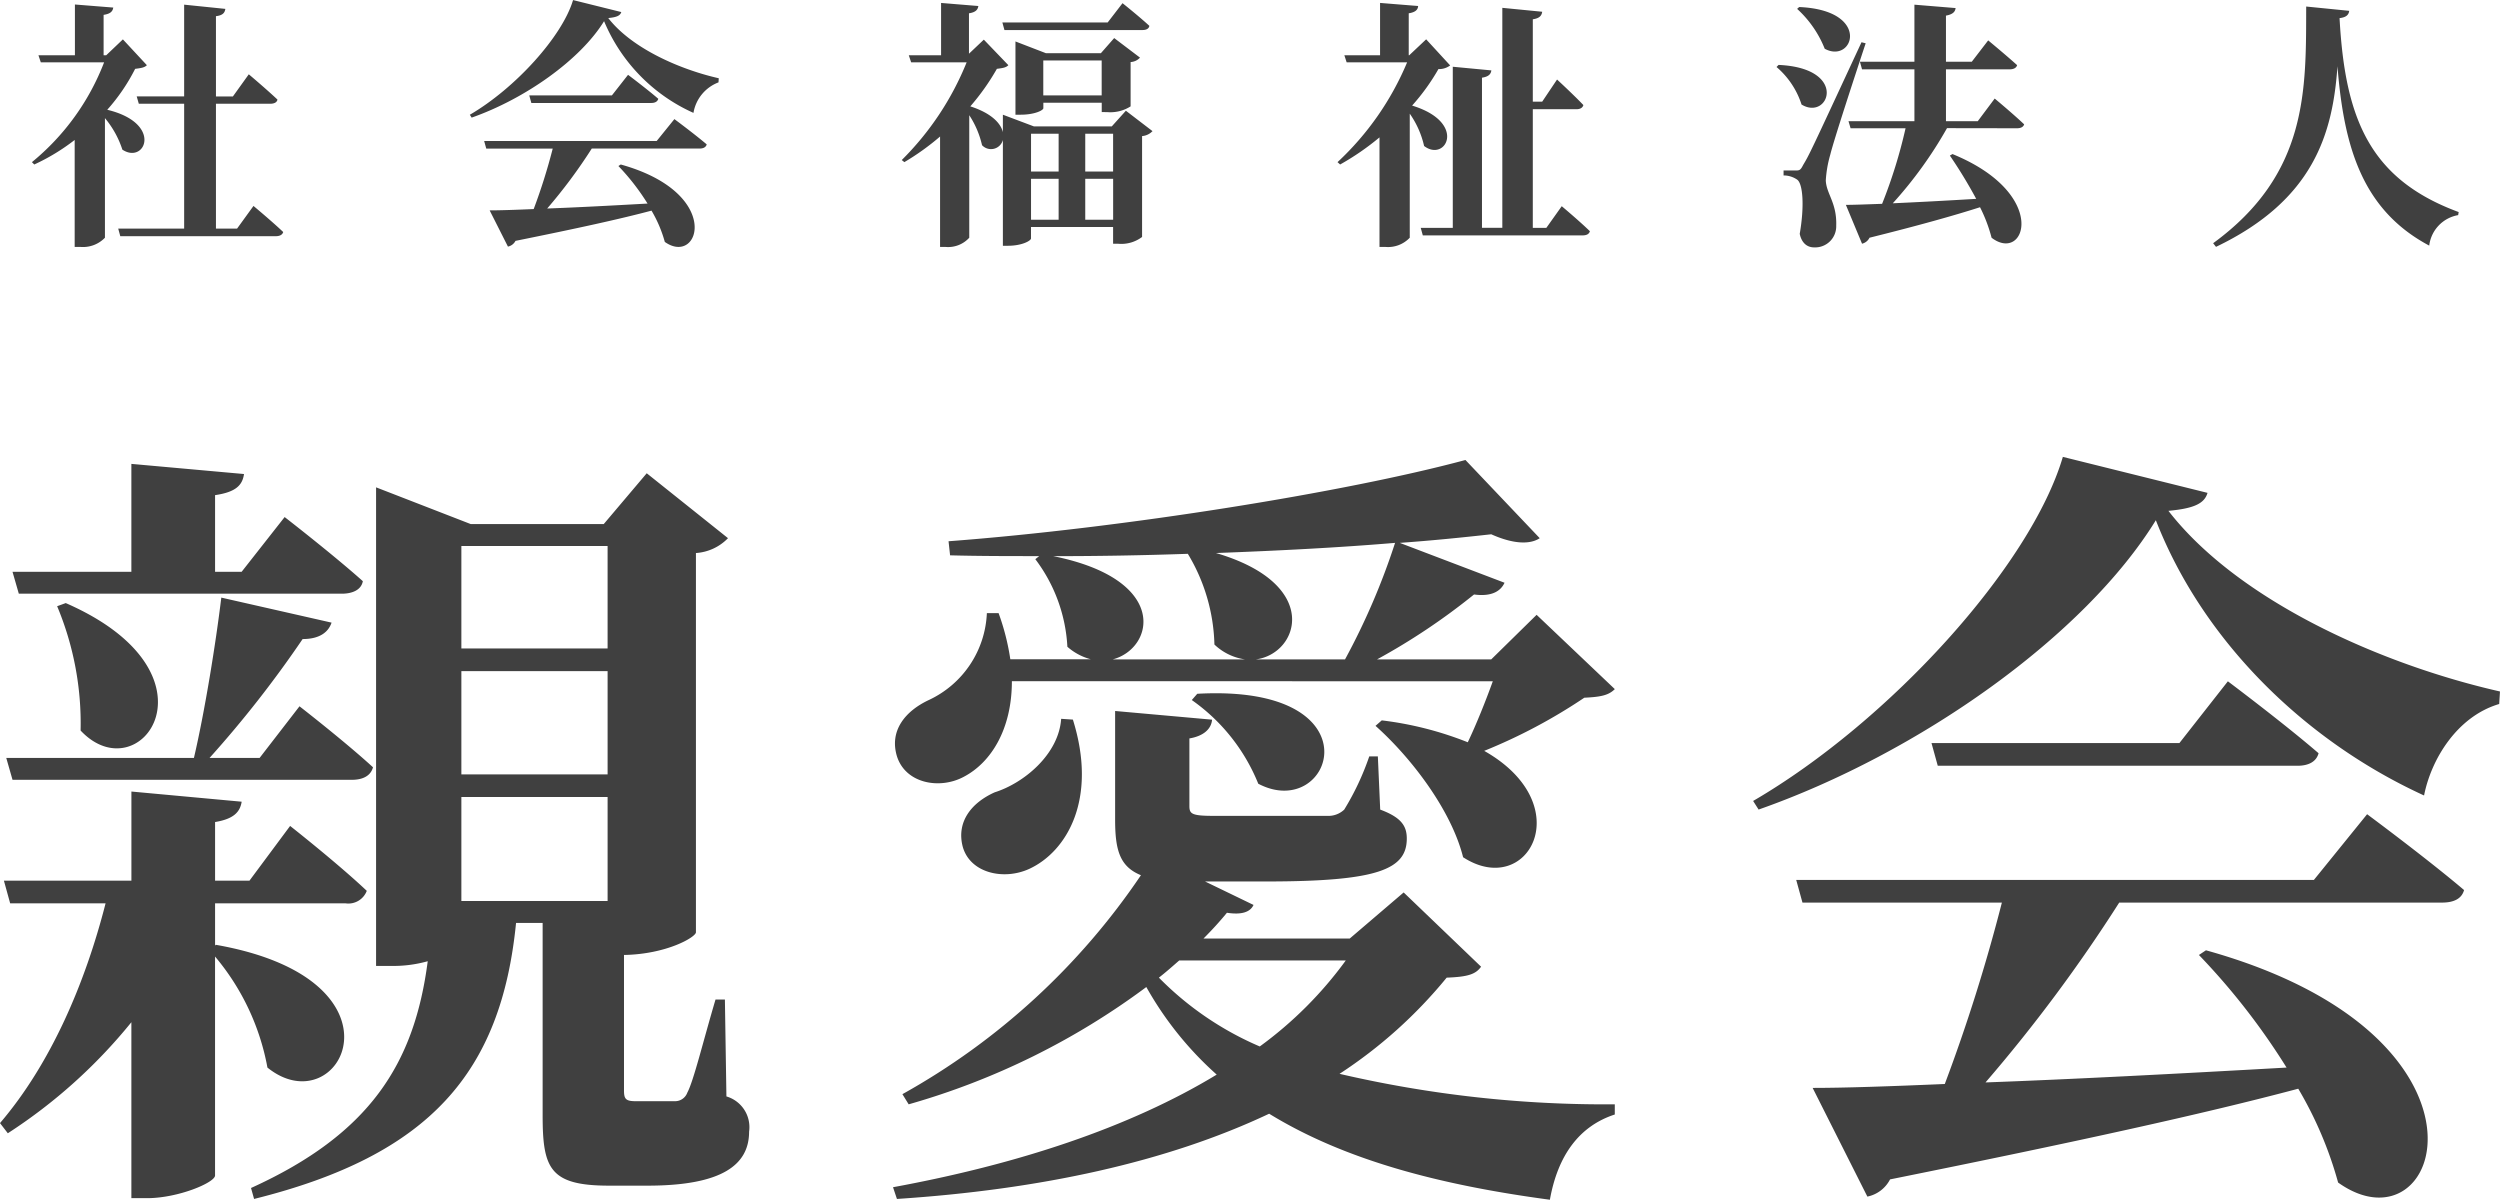
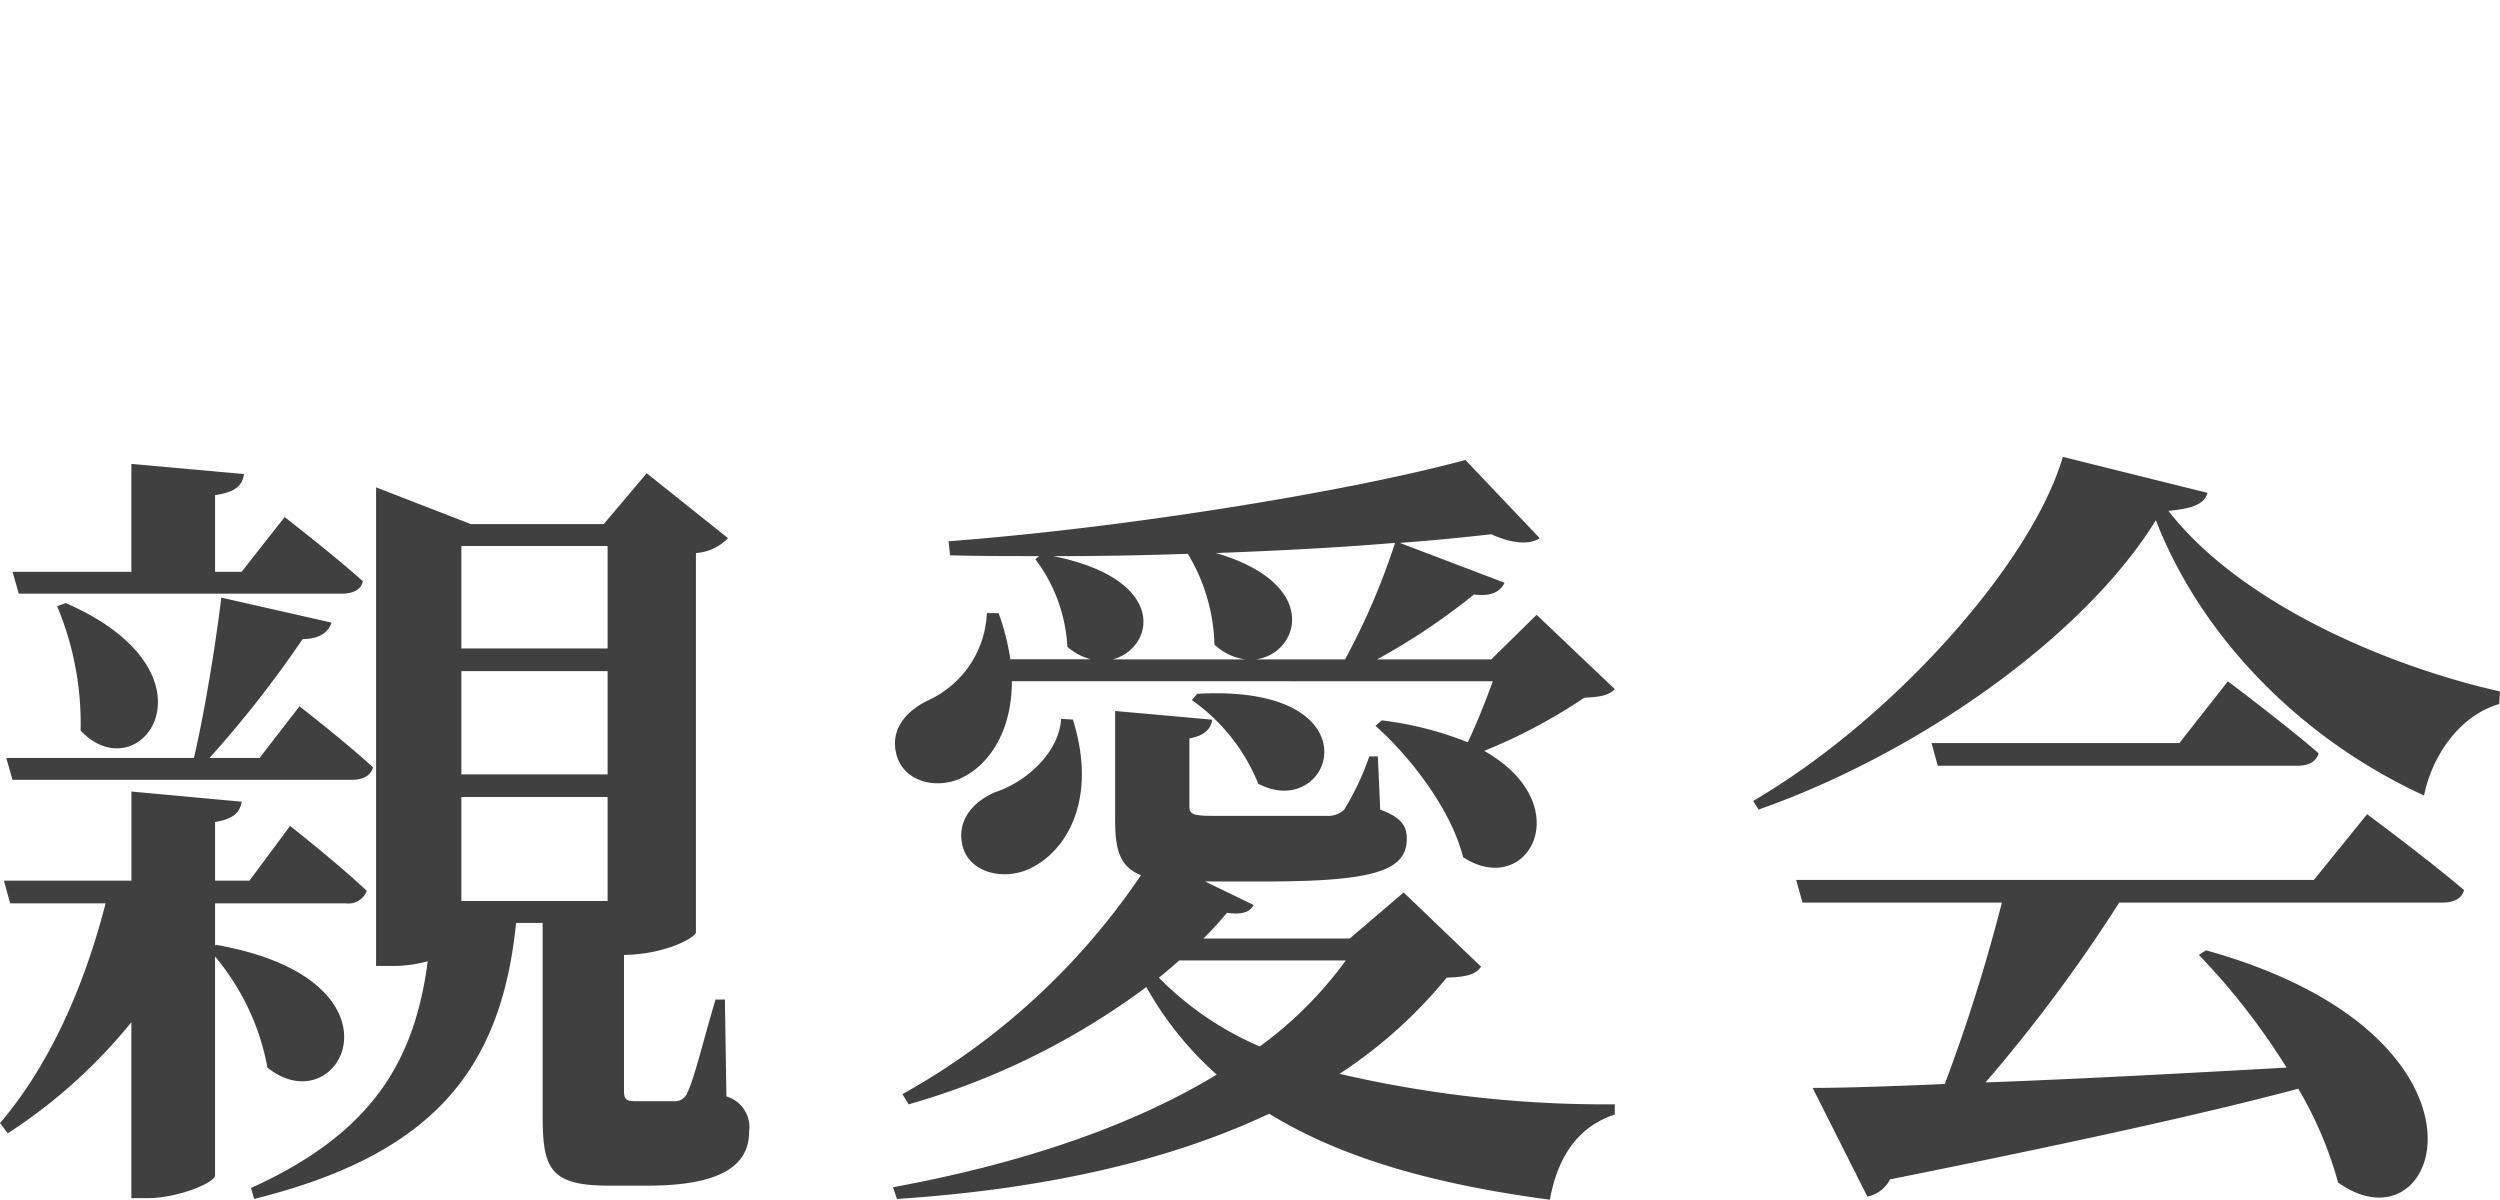
<svg xmlns="http://www.w3.org/2000/svg" width="163.047" height="78.244">
  <g data-name="グループ 7888" fill="#404040">
-     <path data-name="パス 16958" d="M8.015 2.568L6.927 3.604h-.17V.969c.459-.068.595-.238.629-.476l-2.5-.2v3.311H2.507l.153.459h4.131a15.67 15.67 0 01-4.709 6.512l.153.153a13.45 13.45 0 002.635-1.6v6.976h.374a1.988 1.988 0 001.6-.6v-7.8a6.181 6.181 0 011.137 2.055c1.479.986 2.686-1.717-.986-2.6A12.391 12.391 0 008.814 4.49c.408-.051.612-.085.765-.238zm7.446 12.342h-1.377V6.767h3.536c.255 0 .442-.085.476-.272-.7-.663-1.87-1.649-1.87-1.649l-1.037 1.445h-1.105V1.055c.442-.051.578-.221.612-.476L12.01.304v5.984H8.916l.136.476h2.958v8.146h-4.3l.135.494h10.149c.238 0 .425-.085.476-.272-.714-.68-1.938-1.7-1.938-1.7zm27.366-5.712h-11.25l.136.493h4.335a37.753 37.753 0 01-1.241 3.944c-1.19.051-2.176.085-2.873.085l1.193 2.363a.717.717 0 00.493-.374c4.043-.816 6.831-1.428 8.871-1.972a8.351 8.351 0 01.867 2.04c2.261 1.615 3.842-3.179-2.873-5.049l-.153.1a14.859 14.859 0 011.9 2.448c-2.414.136-4.675.255-6.545.323a33.806 33.806 0 002.907-3.91h7.021c.255 0 .425-.085.476-.272-.8-.68-2.108-1.649-2.108-1.649zm-2.92-2.975h-5.389l.136.493h7.82c.238 0 .408-.085.459-.272-.748-.646-1.972-1.564-1.972-1.564zM37.374.004c-.7 2.363-3.757 5.746-6.732 7.48l.119.187c3.485-1.224 7.089-3.774 8.636-6.29a11.329 11.329 0 005.83 5.981 2.582 2.582 0 011.632-1.989l.018-.269c-2.55-.578-5.678-1.955-7.208-3.927.544-.051.782-.153.85-.391zm37.145 1.955c.238 0 .408-.085.442-.272C74.298 1.075 73.21.208 73.21.208l-.969 1.258h-6.868l.136.493zm-6.477 4.264V3.945h3.808v2.278zm4.148 1.088a2.457 2.457 0 001.547-.374v-2.89a.887.887 0 00.612-.289l-1.683-1.275-.867.986h-3.587l-1.985-.765v4.777h.34c.918 0 1.479-.289 1.479-.425v-.357h3.808v.612zm-1.411 7.021v-2.669h1.819v2.669zm-3.536-2.669h1.8v2.669h-1.8zm1.8-2.941v2.465h-1.8V8.722zm3.553 0v2.465h-1.817V8.722zm.833-1.5l-.918 1.02h-5.084l-2.02-.761V8.62c-.136-.578-.748-1.241-2.125-1.683a15.143 15.143 0 001.734-2.448c.408-.051.6-.085.748-.238l-1.6-1.666-.969.918V.868c.442-.068.578-.238.612-.476l-2.431-.2v3.412H59.27l.153.459h3.621a18.989 18.989 0 01-4.233 6.375l.17.136a16.3 16.3 0 002.329-1.67v7.2h.34a1.865 1.865 0 001.564-.6v-7.99a5.958 5.958 0 01.833 1.955.8.8 0 001.36-.34v6.9h.32c.952 0 1.513-.34 1.513-.476v-.749h5.355v1.092h.323a2.235 2.235 0 001.567-.442V8.875a1.048 1.048 0 00.68-.323zm19.584-4.658l-1.103 1.04h-.034V.867c.442-.068.6-.238.612-.476l-2.482-.2v3.413h-2.329l.15.46h3.944a18.778 18.778 0 01-4.539 6.511l.17.153a16.85 16.85 0 002.567-1.768v7.144h.374a1.954 1.954 0 001.6-.6V7.413a5.954 5.954 0 01.935 2.108c1.411 1.088 2.839-1.53-.782-2.635a13.9 13.9 0 001.717-2.38 1.222 1.222 0 00.765-.238zm7.839 12.295h-.884V7.124h2.839c.238 0 .408-.085.459-.272-.629-.663-1.717-1.666-1.717-1.666l-.969 1.445h-.612V1.259c.442-.068.578-.238.612-.493l-2.6-.255v14.348h-1.327V5.067c.442-.068.578-.238.612-.476l-2.516-.238v10.506h-2.091l.136.493h10.421c.255 0 .425-.085.476-.272-.68-.663-1.836-1.632-1.836-1.632zM117.206.579a7.018 7.018 0 011.8 2.6c1.87 1.02 3.077-2.516-1.666-2.72zm-1.343 3.791a5.378 5.378 0 011.632 2.448c1.785 1.088 3.094-2.38-1.5-2.584zm5.542-1.615c-3.4 7.327-3.4 7.327-3.808 8.007-.17.34-.238.357-.493.357h-.782v.323a1.559 1.559 0 01.884.272c.391.272.476 1.785.17 3.536.136.646.527.884.935.884a1.375 1.375 0 001.445-1.411c.051-1.5-.646-2.074-.68-2.958a7.625 7.625 0 01.289-1.666c.238-.969 1.581-5.066 2.312-7.276zm10.149 5.61c.238 0 .408-.085.459-.255-.714-.68-1.921-1.683-1.921-1.683l-1.105 1.477h-2.074V4.521h4.165c.238 0 .425-.085.476-.272-.714-.646-1.887-1.615-1.887-1.615l-1.071 1.394h-1.683V1.019c.459-.085.6-.255.629-.493l-2.686-.221v3.723h-3.553l.136.493h3.417v3.383h-4.3l.136.459h3.587a32.622 32.622 0 01-1.53 4.93c-.986.034-1.8.068-2.363.068l1.054 2.533a.731.731 0 00.487-.39c3.213-.8 5.508-1.445 7.208-1.989a9.851 9.851 0 01.753 1.989c2.21 1.7 3.808-2.856-2.55-5.457l-.17.1a30.974 30.974 0 011.717 2.822c-1.989.119-3.893.221-5.44.289a27.126 27.126 0 003.536-4.9zM150.407.426c-.017 5.406.153 10.9-6.069 15.436l.187.238c6.392-3.06 7.616-7.412 7.922-11.781.425 5.423 1.7 9.418 5.984 11.7a2.294 2.294 0 011.887-1.989l.034-.2c-5.814-2.142-7.412-6.1-7.769-12.648.442-.051.6-.221.629-.476z" />
    <path data-name="パス 16957" d="M1.227 38.72h21.06c.714 0 1.275-.255 1.377-.816-1.938-1.734-5.1-4.182-5.1-4.182l-2.805 3.57h-1.732v-5c1.377-.2 1.785-.663 1.887-1.377l-7.346-.661v7.038H.816zm2.5.816a19.825 19.825 0 011.53 8.109c3.876 4.131 9.537-3.723-.969-8.313zM22.95 50.858c.714 0 1.224-.255 1.377-.816-1.836-1.683-4.794-3.978-4.794-3.978l-2.6 3.366h-3.265a72.471 72.471 0 006.069-7.752c1.122 0 1.683-.459 1.887-1.071l-7.191-1.632c-.357 2.958-1.071 7.4-1.785 10.455H.408l.408 1.428zM14.027 61.67v-2.754h8.517a1.285 1.285 0 001.377-.816c-1.887-1.785-5-4.233-5-4.233l-2.652 3.57h-2.242v-3.825c1.224-.2 1.632-.663 1.734-1.326l-7.191-.663v5.814H.255l.408 1.479h6.222C5.559 64.118 3.315 69.371 0 73.247l.51.663a34.389 34.389 0 008.058-7.242v11.475h1.02c2.04 0 4.437-1.02 4.437-1.479v-14.28a15.611 15.611 0 013.417 7.242c4.743 3.825 9.69-5.712-3.366-8.007zm25.6-26.061v6.681H30.09v-6.681zM30.09 50.504v-6.732h9.537v6.732zm9.537 1.476v6.783H30.09V51.98zm7.65 13.209h-.612c-.816 2.754-1.428 5.304-1.838 6.069a.848.848 0 01-.816.561h-2.55c-.663 0-.765-.153-.765-.714v-8.823c2.805-.051 4.692-1.173 4.692-1.479V36.068a3.2 3.2 0 002.091-.969l-5.3-4.233-2.805 3.315h-8.67l-6.177-2.397v31.212h.969a8.3 8.3 0 002.4-.306c-.869 6.681-3.769 11.271-11.525 14.79l.2.714c11.475-2.856 16.116-8.262 17.085-18h1.734v12.543c0 3.468.459 4.59 4.335 4.59h2.5c4.9 0 6.63-1.377 6.63-3.519a2.089 2.089 0 00-1.479-2.3zm25.296-22.185c2.7-.714 3.723-5.2-3.876-6.732 2.907 0 5.865-.051 8.772-.153a12 12 0 011.734 5.916 3.625 3.625 0 001.989.969zm9.333 0c2.805-.357 4.335-4.9-2.6-6.936 4.131-.153 8.058-.357 11.679-.663a44.9 44.9 0 01-3.264 7.6zm15.453 1.428c-.459 1.275-1.071 2.805-1.632 3.978a22.34 22.34 0 00-5.61-1.428l-.408.357c2.346 2.091 4.947 5.508 5.712 8.568 4.233 2.754 7.6-3.417 1.377-6.936a35.583 35.583 0 006.529-3.467c1.071-.051 1.581-.153 1.989-.561l-5.1-4.845-2.959 2.906h-7.446a42.424 42.424 0 006.324-4.233c1.122.153 1.734-.2 1.989-.765l-6.834-2.6c2.142-.153 4.131-.357 5.967-.561 1.479.663 2.55.663 3.162.255L95.574 30c-7.752 2.091-22.287 4.437-33.711 5.3l.1.918c1.887.051 3.876.051 5.814.051l-.255.2a10.363 10.363 0 012.091 5.712 3.749 3.749 0 001.53.816h-5.251a15.341 15.341 0 00-.765-3.009h-.765a6.559 6.559 0 01-3.774 5.661c-1.53.714-2.6 1.989-2.091 3.672.561 1.785 2.805 2.193 4.386 1.326 1.734-.918 3.111-3.06 3.111-6.222zm-19.632 1.224a12.279 12.279 0 014.335 5.457c4.845 2.55 7.956-6.528-3.978-5.865zm-8.52 1.224c-.153 2.295-2.4 4.182-4.335 4.794-1.479.663-2.5 1.887-2.091 3.519.459 1.734 2.652 2.244 4.335 1.479 2.448-1.122 4.488-4.539 2.856-9.741zm18.564 15.759a25.437 25.437 0 01-5.61 5.61 20.575 20.575 0 01-6.579-4.488c.459-.357.918-.765 1.326-1.122zm3.774-4.435l-3.518 3.007h-9.538q.841-.842 1.53-1.683c.969.153 1.53-.051 1.734-.51l-3.162-1.53h3.978c7.242 0 9.18-.765 9.18-2.8 0-.816-.357-1.377-1.734-1.887l-.153-3.468h-.561a17.323 17.323 0 01-1.632 3.468 1.5 1.5 0 01-1.122.408h-7.446c-1.428 0-1.53-.153-1.53-.663V48.16c.918-.153 1.428-.612 1.479-1.224l-6.323-.566v7.089c0 1.989.306 3.06 1.683 3.621a45.4 45.4 0 01-15.556 14.28l.408.663a47.9 47.9 0 0015.5-7.65 22.163 22.163 0 004.59 5.712c-5.708 3.468-13.052 5.865-21.11 7.344l.255.765c9.333-.612 17.6-2.4 24.276-5.559 4.9 3.009 11.067 4.641 18.309 5.61.51-2.856 1.887-4.794 4.233-5.559v-.663a76.51 76.51 0 01-17.952-1.989 30.586 30.586 0 006.987-6.273c1.326-.051 1.887-.2 2.244-.714zm59.364-.816h-33.762l.408 1.479h13.005a113.259 113.259 0 01-3.723 11.83c-3.57.153-6.528.255-8.619.255l3.57 7.089a2.152 2.152 0 001.479-1.122c12.138-2.448 20.502-4.284 26.622-5.915a25.054 25.054 0 012.6 6.12c6.783 4.845 11.526-9.537-8.619-15.147l-.459.306a44.576 44.576 0 015.716 7.343c-7.242.408-14.025.765-19.635.969a101.417 101.417 0 008.721-11.73h21.063c.765 0 1.275-.255 1.428-.816-2.4-2.04-6.324-4.947-6.324-4.947zm-8.772-8.925H125.97l.408 1.479h23.46c.714 0 1.224-.255 1.377-.816-2.244-1.938-5.916-4.692-5.916-4.692zm-7.6-18.666c-2.091 7.089-11.271 17.238-20.2 22.44l.357.561c10.455-3.672 21.267-11.322 25.908-18.87 3.06 7.854 9.69 14.382 17.493 17.952.459-2.346 2.142-5.151 4.9-5.967l.051-.816c-7.65-1.734-17.034-5.865-21.624-11.781 1.632-.153 2.346-.459 2.55-1.173z" />
  </g>
</svg>